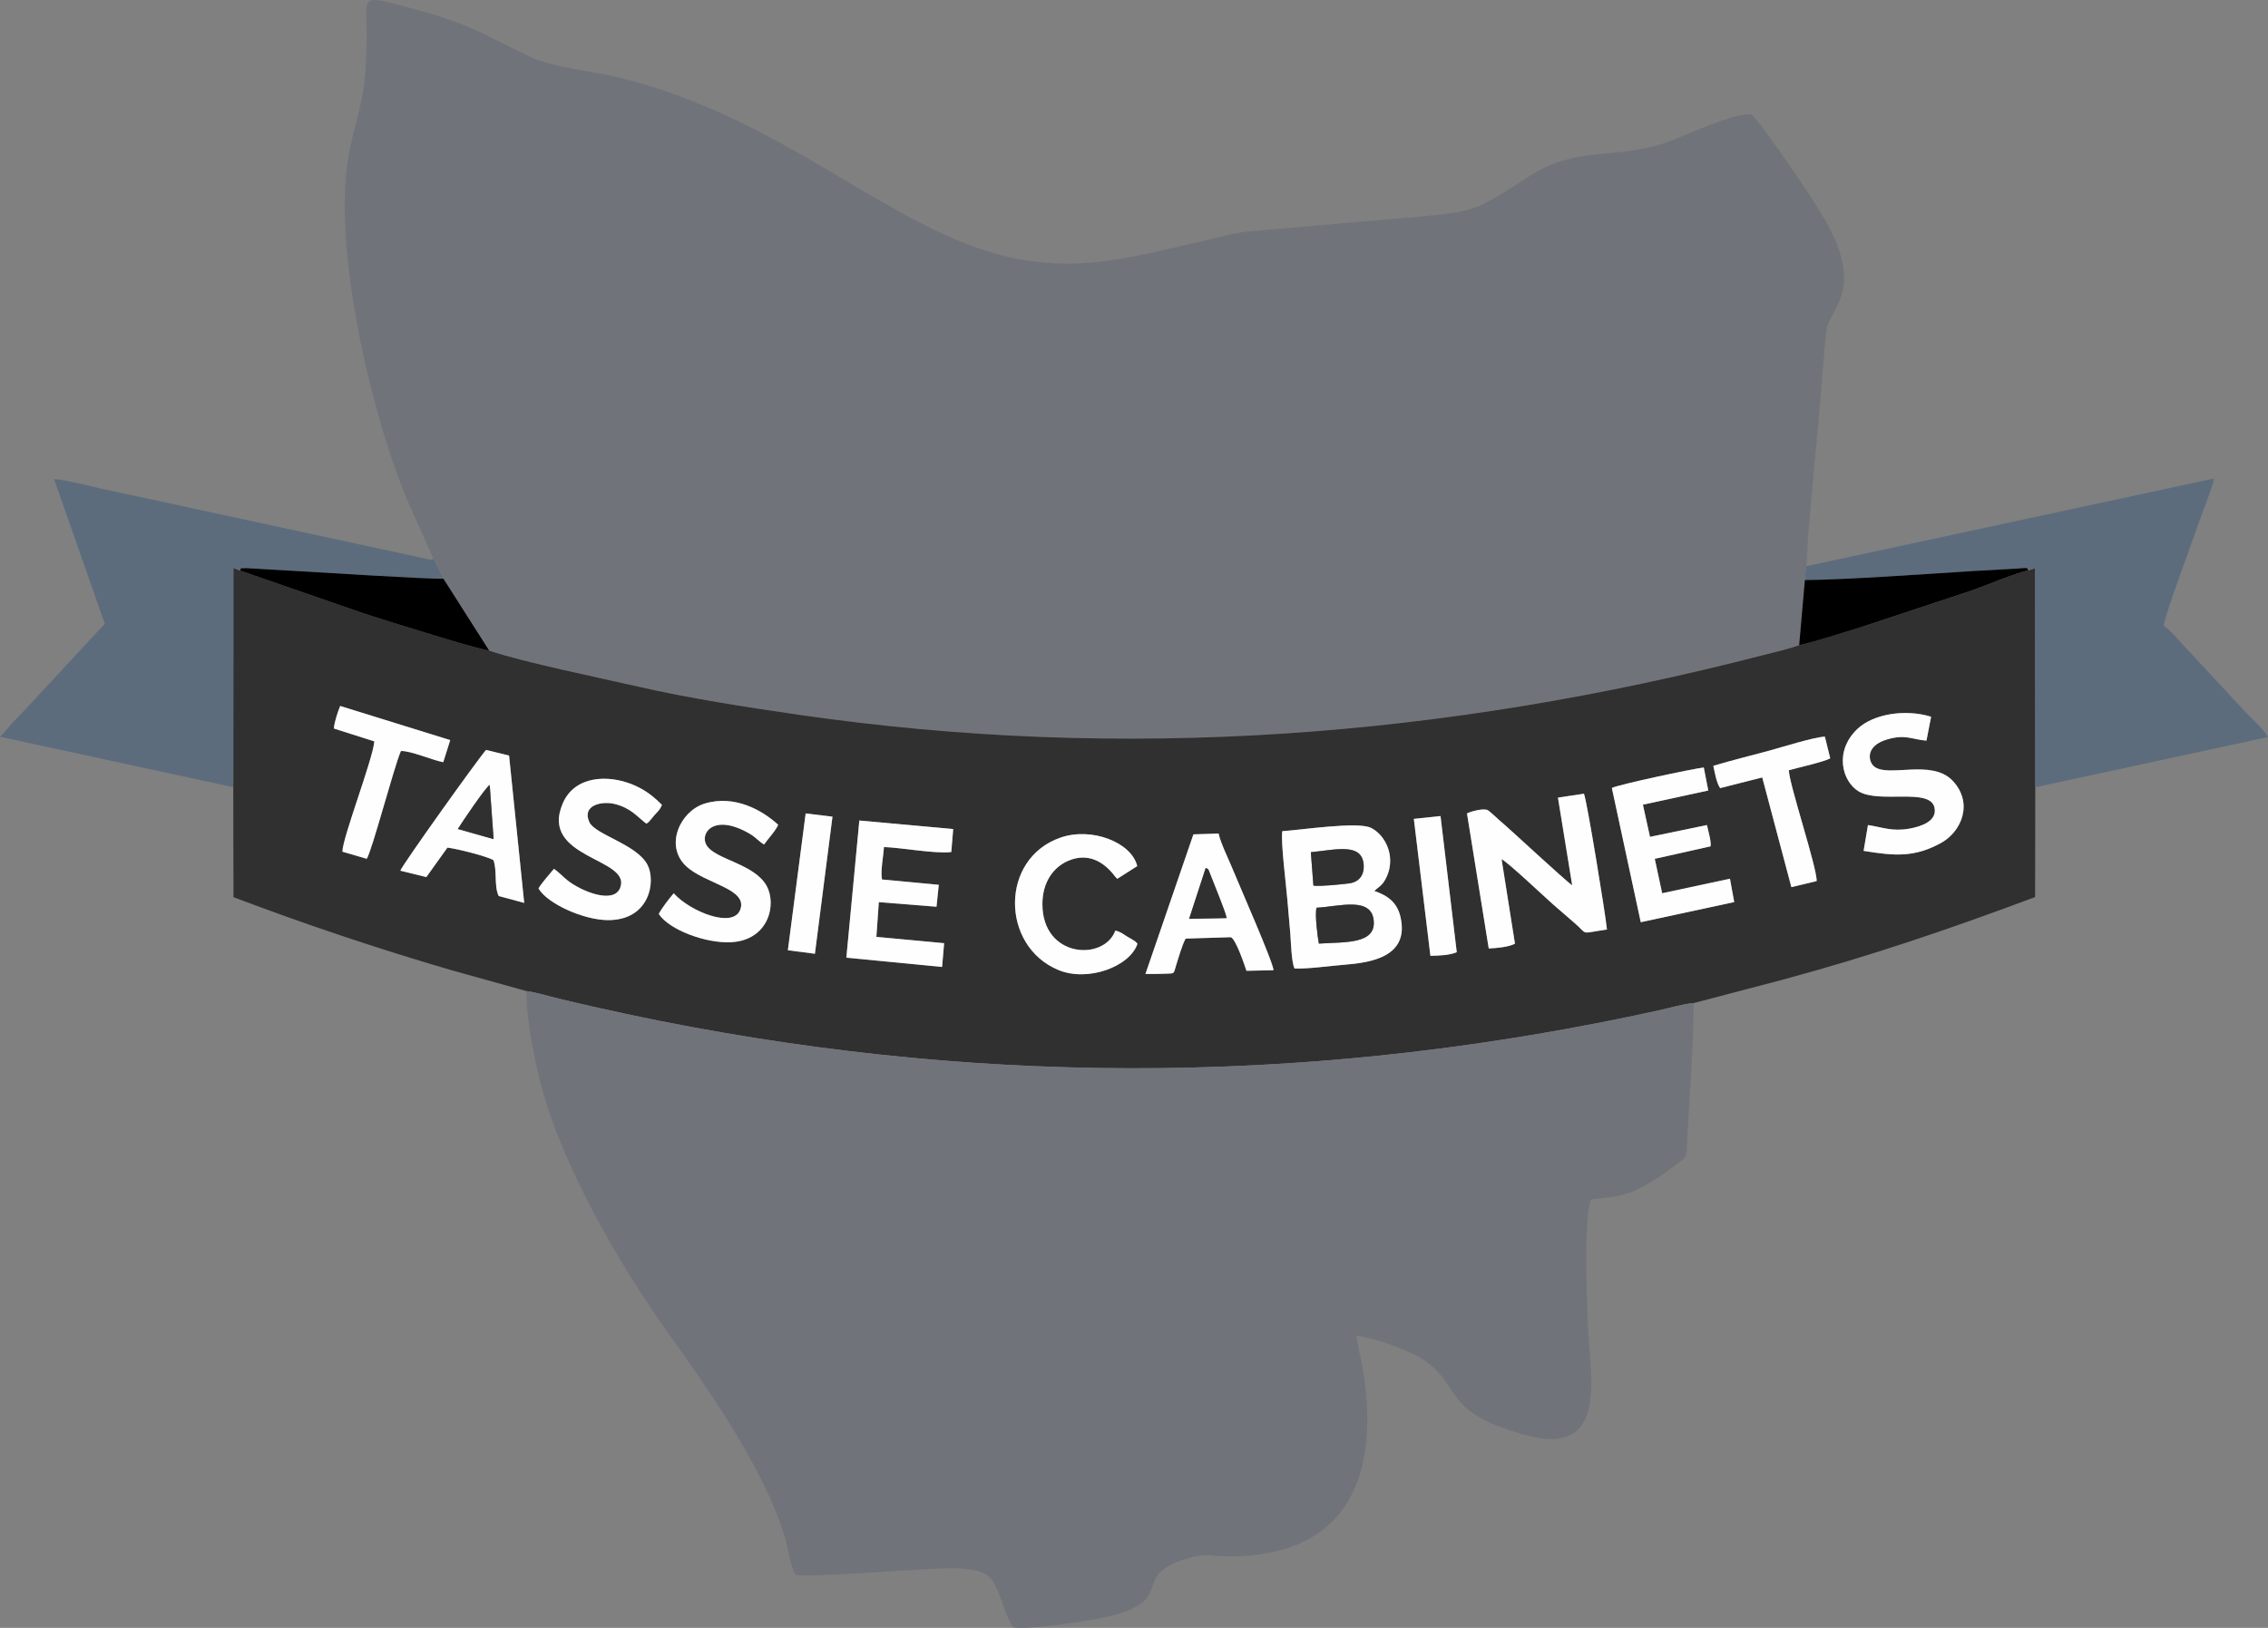
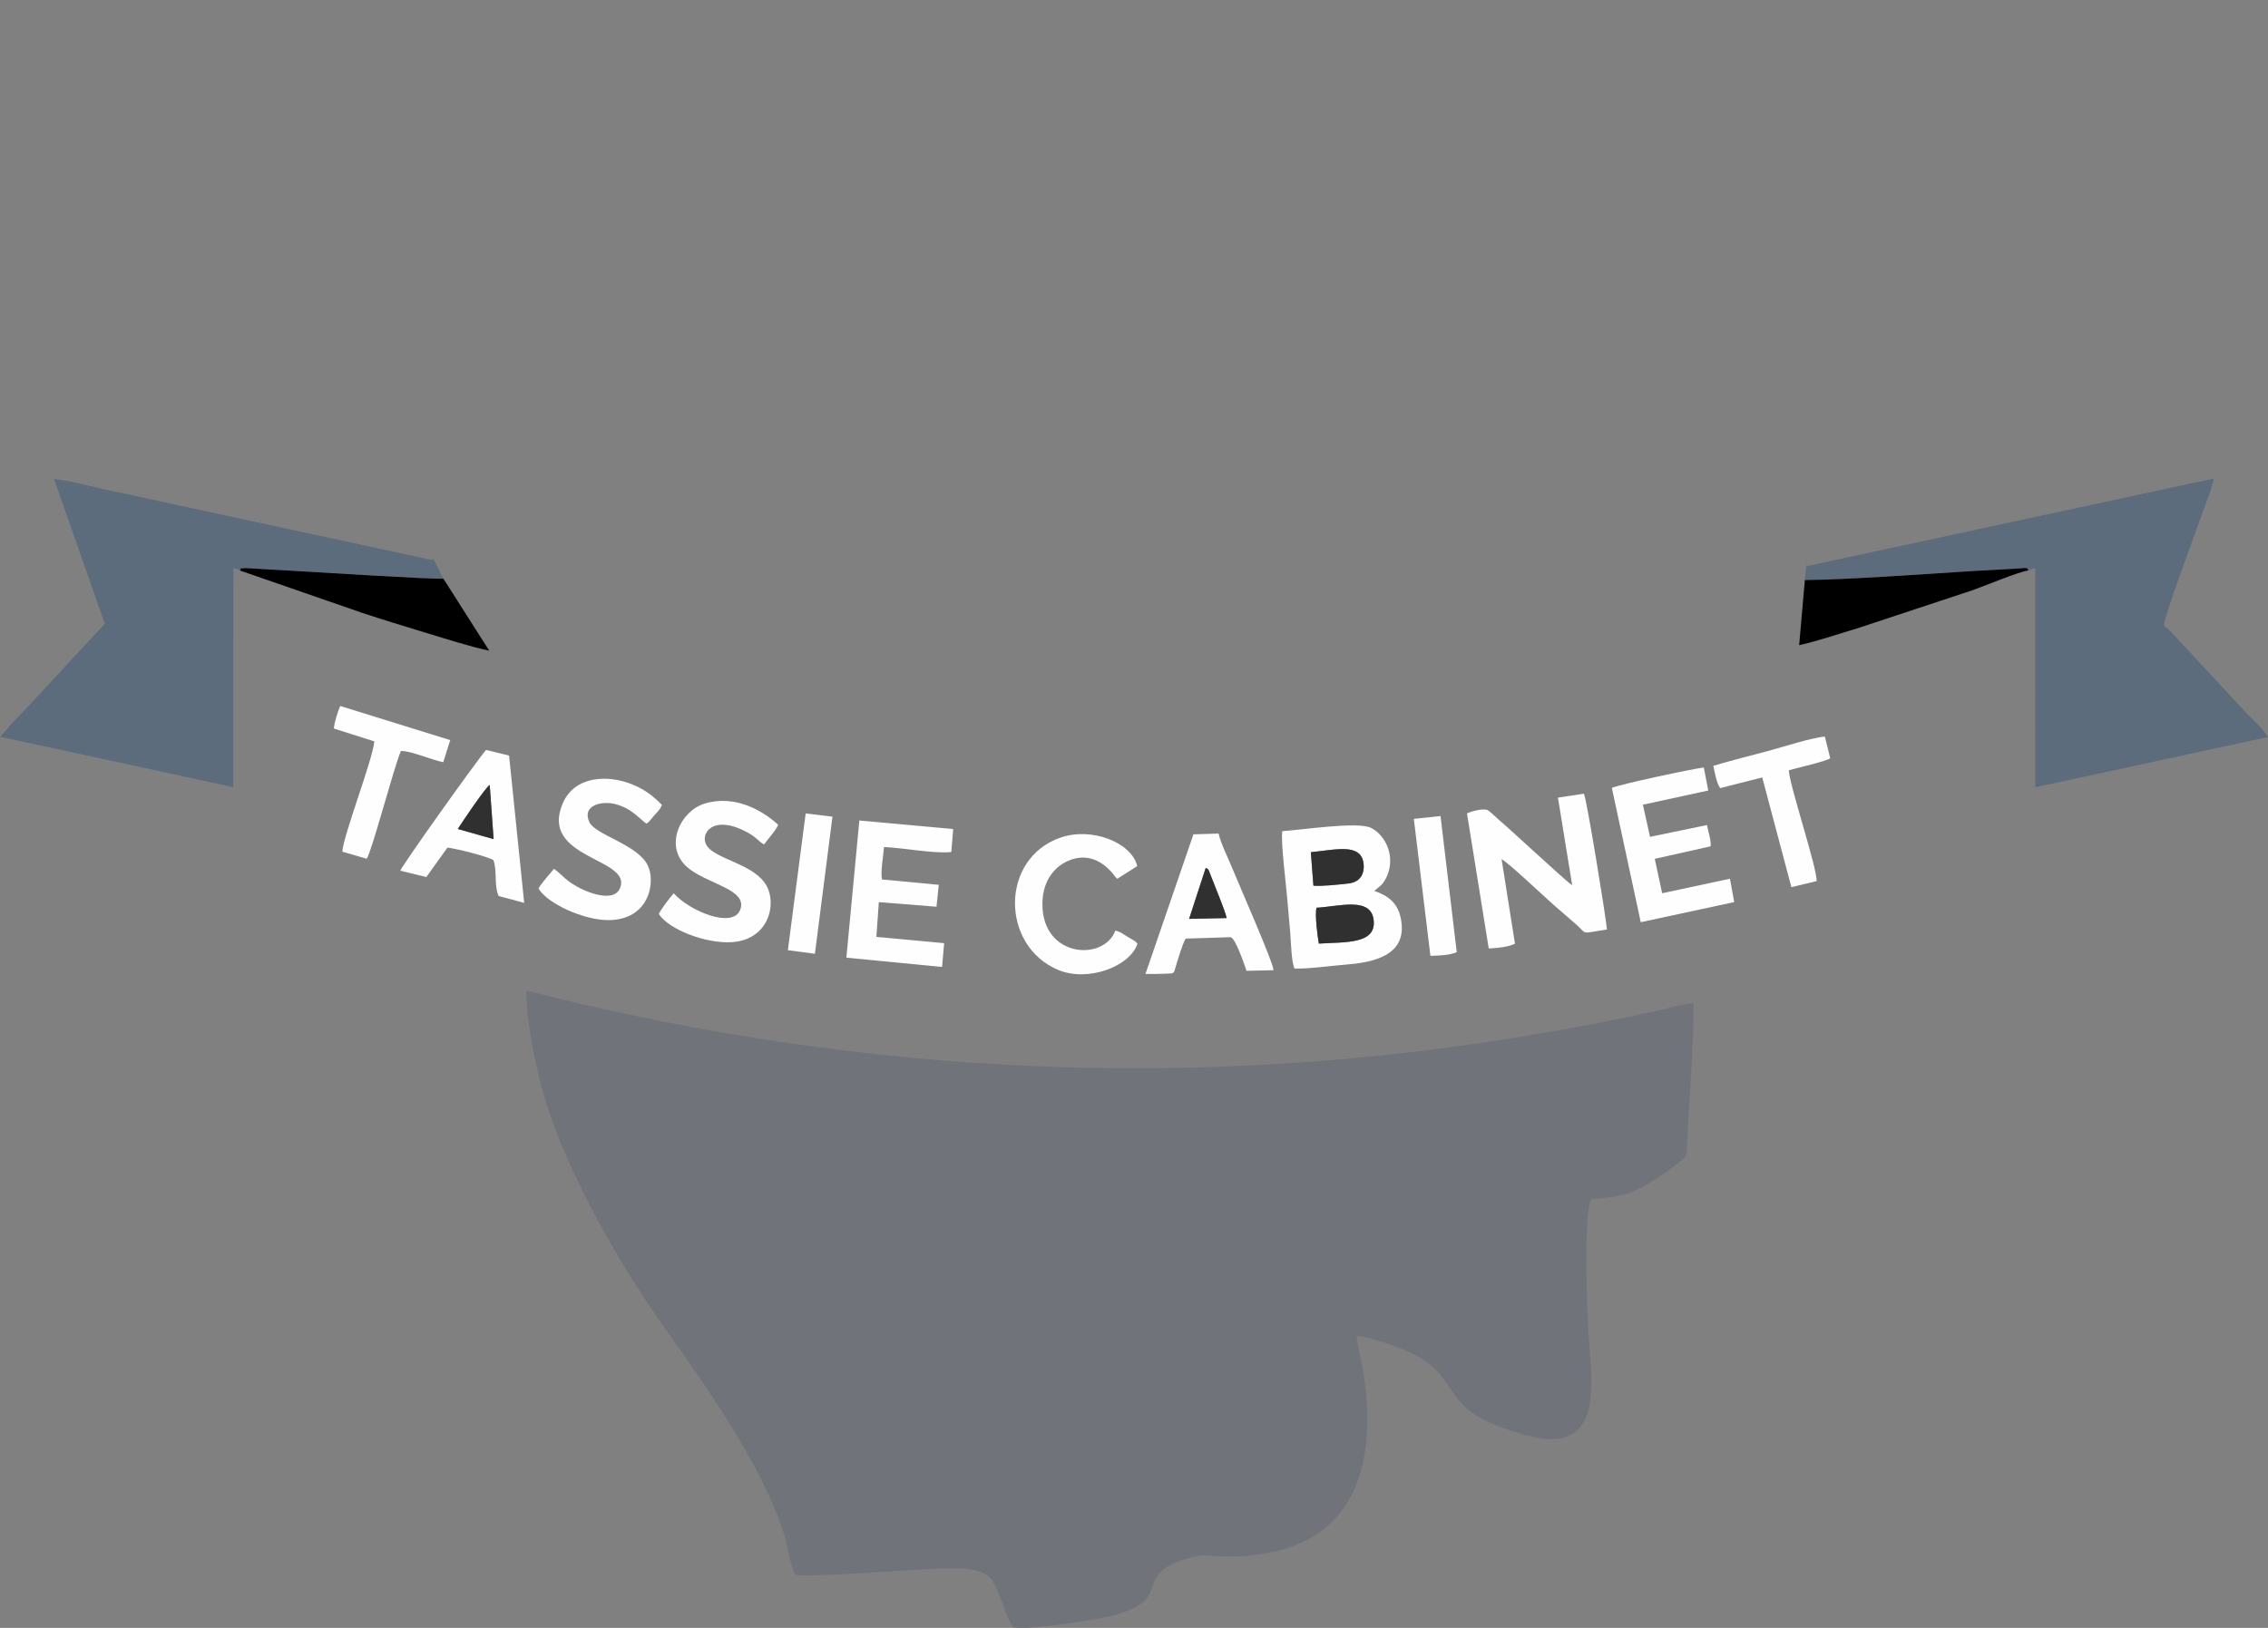
<svg xmlns="http://www.w3.org/2000/svg" width="39" height="28" viewBox="0 0 39 28" fill="none">
  <rect x="0" y="0" width="39" height="28" fill="#808080" stroke="none" />
  <g clip-path="url(#clip0_11361_3711)">
    <g clip-path="url(#clip1_11361_3711)">
-       <path fill-rule="evenodd" clip-rule="evenodd" d="M7.452 9.609L7.625 9.954L8.413 11.192C9.013 11.393 10.308 11.658 10.977 11.811C11.848 12.01 12.809 12.16 13.715 12.291C19.354 13.111 24.855 12.681 30.316 11.269C30.509 11.219 30.76 11.164 30.938 11.097L31.036 9.977L31.071 9.618C31.091 9.06 31.212 7.944 31.264 7.319C31.296 6.941 31.332 6.556 31.362 6.175C31.421 5.43 31.386 5.714 31.622 5.196C31.912 4.561 31.425 3.838 31.144 3.395C31.028 3.212 30.214 2.012 30.116 1.969C29.805 1.932 28.951 2.346 28.653 2.45C27.796 2.748 27.108 2.506 26.318 3.018C25.314 3.667 25.386 3.636 24.139 3.749L21.455 3.981C21.219 4.005 20.905 4.094 20.667 4.149C19.525 4.409 18.53 4.707 17.297 4.409C15.265 3.918 13.521 2.055 10.683 1.341C10.239 1.229 9.504 1.16 9.124 0.979C8.253 0.562 8.066 0.403 7.06 0.138C6.109 -0.112 6.327 -0.089 6.302 0.769C6.272 1.818 6.194 1.684 6.007 2.609C5.69 4.181 6.378 7.131 7.017 8.635L7.452 9.609H7.452Z" fill="#70747A" />
-       <path fill-rule="evenodd" clip-rule="evenodd" d="M20.522 14.351L20.955 14.338C20.99 14.503 21.121 14.764 21.191 14.936C21.311 15.23 21.9 16.567 21.899 16.688L21.433 16.698C21.406 16.617 21.249 16.142 21.163 16.12L20.389 16.144C20.335 16.229 20.259 16.494 20.223 16.606C20.178 16.751 20.209 16.744 20.042 16.748C19.93 16.752 19.818 16.756 19.697 16.752L20.521 14.351H20.522ZM19.56 16.232C19.433 16.621 18.712 16.897 18.199 16.684C17.206 16.272 17.191 14.766 18.239 14.406C18.77 14.223 19.456 14.486 19.556 14.897L19.212 15.116L19.175 15.076C18.985 14.822 18.71 14.659 18.369 14.806C18.111 14.917 17.925 15.176 17.925 15.55C17.924 16.48 18.987 16.535 19.179 16.006C19.276 16.03 19.306 16.062 19.383 16.109C19.42 16.131 19.433 16.137 19.475 16.163C19.535 16.2 19.522 16.191 19.56 16.232V16.232ZM6.884 14.976C6.915 14.881 8.214 13.062 8.358 12.899L8.754 12.996L9.014 15.53L8.576 15.412C8.492 15.245 8.553 14.971 8.484 14.794C8.362 14.726 7.861 14.599 7.694 14.579L7.331 15.086L6.884 14.976V14.976ZM14.777 14.113L16.391 14.26L16.358 14.656C16.074 14.688 15.517 14.581 15.201 14.569C15.191 14.724 15.139 14.981 15.166 15.128L16.143 15.219L16.104 15.596L15.112 15.517L15.07 16.115L16.235 16.223L16.2 16.632L14.553 16.472L14.777 14.113H14.777ZM22.05 14.296C22.38 14.276 23.344 14.127 23.574 14.239C23.743 14.321 23.892 14.529 23.904 14.77C23.911 14.898 23.881 15.017 23.827 15.117C23.764 15.236 23.72 15.243 23.633 15.324C23.874 15.408 24.027 15.529 24.083 15.774C24.238 16.461 23.569 16.558 23.115 16.594C22.856 16.614 22.514 16.666 22.261 16.659C22.208 16.561 22.198 16.191 22.188 16.06C22.172 15.868 22.154 15.674 22.138 15.477C22.118 15.236 22.021 14.48 22.05 14.296V14.296ZM24.771 14.037L25.05 16.378C24.93 16.431 24.738 16.438 24.597 16.441L24.312 14.085L24.771 14.037H24.771ZM11.585 15.365C11.866 15.677 12.598 15.975 12.727 15.652C12.874 15.284 12.115 15.203 11.794 14.895C11.423 14.538 11.701 13.95 12.116 13.823C12.635 13.663 13.115 13.941 13.381 14.187C13.342 14.287 13.201 14.435 13.139 14.526C13.049 14.475 13.005 14.407 12.888 14.339C12.272 13.981 12.027 14.336 12.15 14.539C12.302 14.787 12.971 14.854 13.183 15.238C13.36 15.561 13.216 16.169 12.577 16.206C12.141 16.231 11.506 15.993 11.328 15.721C11.383 15.614 11.509 15.454 11.585 15.365V15.365ZM13.854 13.991L14.315 14.047L14.013 16.405L13.548 16.344L13.854 13.991V13.991ZM27.237 13.653C27.286 13.755 27.608 15.726 27.633 15.988C27.146 16.058 27.32 16.085 27.079 15.879L26.713 15.562C26.567 15.434 25.931 14.831 25.82 14.779L26.051 16.232C25.936 16.291 25.741 16.308 25.6 16.314L25.226 13.992C25.293 13.958 25.482 13.905 25.57 13.929C25.603 13.938 25.753 14.083 25.78 14.106C25.972 14.266 26.943 15.175 27.035 15.227L26.79 13.72L27.237 13.653H27.237ZM9.525 14.945C9.587 14.981 9.681 15.081 9.762 15.146C9.993 15.327 10.55 15.56 10.664 15.272C10.869 14.754 9.271 14.774 9.677 13.821C9.881 13.34 10.457 13.321 10.88 13.496C11.101 13.587 11.244 13.706 11.383 13.846C11.351 13.925 11.313 13.957 11.259 14.016L11.159 14.135C11.13 14.162 11.146 14.147 11.113 14.166C10.952 14.043 10.848 13.897 10.569 13.829C10.348 13.774 10.001 13.849 10.134 14.141C10.233 14.358 10.945 14.519 11.133 14.873C11.283 15.156 11.175 15.829 10.455 15.827C10.039 15.825 9.415 15.547 9.26 15.282C9.3 15.206 9.467 15.012 9.525 14.945L9.525 14.945ZM27.717 13.553C27.829 13.495 29.105 13.223 29.298 13.201L29.375 13.597L28.251 13.841L28.373 14.394L29.352 14.191C29.373 14.291 29.428 14.468 29.415 14.557L28.455 14.772L28.582 15.364L29.748 15.114L29.821 15.516L28.214 15.862L27.717 13.553L27.717 13.553ZM29.462 13.172C29.786 13.076 30.099 12.999 30.425 12.911C30.64 12.853 31.183 12.681 31.38 12.671L31.472 13.042C31.395 13.097 30.899 13.209 30.761 13.248C30.759 13.469 31.25 14.934 31.239 15.155L30.804 15.259L30.303 13.372L29.579 13.556C29.515 13.46 29.488 13.293 29.462 13.172ZM5.742 12.531C5.746 12.43 5.809 12.241 5.85 12.143L7.742 12.73L7.622 13.11C7.441 13.077 7.046 12.906 6.893 12.919C6.765 13.224 6.396 14.639 6.306 14.772L5.888 14.649C5.891 14.403 6.411 13.064 6.437 12.752L5.742 12.531L5.742 12.531ZM32.121 14.191C32.378 14.23 32.533 14.306 32.838 14.252C33.045 14.214 33.311 14.121 33.266 13.895C33.195 13.54 32.319 13.829 31.96 13.612C31.674 13.439 31.535 12.916 31.946 12.532C32.211 12.286 32.751 12.188 33.207 12.328L33.127 12.739C32.874 12.719 32.769 12.625 32.451 12.719C32.071 12.83 32.127 13.095 32.222 13.179C32.458 13.386 33.215 13.044 33.579 13.431C33.937 13.812 33.731 14.304 33.379 14.498C32.924 14.749 32.584 14.724 32.046 14.636L32.121 14.191ZM4.011 13.54L4.015 15.431C5.23 15.892 6.488 16.315 7.758 16.686L9.053 17.047C9.223 17.069 9.437 17.136 9.605 17.176C9.809 17.224 9.976 17.265 10.182 17.311C10.564 17.397 10.958 17.483 11.342 17.559C17.125 18.707 22.793 18.64 28.529 17.378C28.704 17.339 28.95 17.266 29.125 17.253L30.643 16.854C32.158 16.447 33.537 15.975 34.995 15.43L34.998 13.541L34.996 9.771L34.881 9.812C34.698 9.837 34.141 10.075 33.911 10.156L31.945 10.805C31.629 10.899 31.267 11.024 30.938 11.097C30.76 11.164 30.509 11.219 30.316 11.269C24.855 12.681 19.354 13.112 13.715 12.291C12.809 12.16 11.848 12.01 10.977 11.811C10.308 11.658 9.013 11.393 8.413 11.192C8.062 11.116 7.655 10.985 7.306 10.879C6.943 10.768 6.58 10.658 6.227 10.541L4.126 9.813L4.013 9.767L4.011 13.54L4.011 13.54Z" fill="#303030" />
      <path fill-rule="evenodd" clip-rule="evenodd" d="M29.125 17.253C28.95 17.265 28.704 17.339 28.529 17.377C22.793 18.64 17.125 18.706 11.342 17.559C10.958 17.482 10.564 17.397 10.182 17.311C9.976 17.264 9.809 17.224 9.605 17.176C9.437 17.136 9.223 17.068 9.053 17.046C9.042 17.503 9.189 18.224 9.3 18.651C9.653 20.014 10.624 21.717 11.465 22.893C12.171 23.881 13.117 25.233 13.479 26.382C13.535 26.56 13.603 26.981 13.679 27.085C13.866 27.14 15.657 26.999 16.016 26.986C16.366 26.973 16.89 26.936 17.056 27.174C17.209 27.393 17.282 27.813 17.426 27.991C17.662 28.032 18.463 27.915 18.723 27.871C20.444 27.584 19.282 27.117 20.472 26.791C20.734 26.719 20.847 26.77 21.114 26.771C23.21 26.781 23.727 25.345 23.44 23.571C23.409 23.38 23.347 23.163 23.329 22.975C23.621 23.02 24.053 23.166 24.293 23.285C25.051 23.659 24.807 24.113 25.637 24.478C25.857 24.575 26.317 24.734 26.602 24.752C27.538 24.81 27.373 23.742 27.319 23.005C27.292 22.632 27.224 20.855 27.365 20.627C27.859 20.582 27.999 20.564 28.376 20.34C28.52 20.254 28.626 20.181 28.754 20.084C28.994 19.9 29.002 19.922 29.011 19.714C29.046 18.903 29.121 18.063 29.125 17.253H29.125Z" fill="#70747A" />
      <path fill-rule="evenodd" clip-rule="evenodd" d="M31.071 9.618L31.036 9.977C31.741 9.973 33.136 9.872 33.942 9.821L34.653 9.782C34.894 9.767 34.841 9.754 34.881 9.811L34.996 9.77L34.998 13.541L39 12.677C38.889 12.494 38.7 12.354 38.557 12.188L37.666 11.227C37.502 11.067 37.373 10.886 37.208 10.761C37.219 10.586 37.732 9.226 37.857 8.862C37.922 8.673 38.035 8.419 38.071 8.23L31.062 9.739L31.071 9.618V9.618Z" fill="#5C6C7D" />
      <path fill-rule="evenodd" clip-rule="evenodd" d="M4.011 13.54L4.013 9.767L4.126 9.813C4.172 9.768 4.068 9.779 4.233 9.772L5.011 9.817C5.397 9.839 7.407 9.966 7.625 9.954L7.452 9.609C7.433 9.62 7.448 9.636 7.352 9.618C7.32 9.612 7.281 9.601 7.249 9.594L4.202 8.936C3.659 8.818 3.118 8.703 2.579 8.585C2.306 8.525 2.031 8.467 1.751 8.407C1.516 8.356 1.172 8.26 0.93 8.24L1.802 10.729L0.438 12.199C0.364 12.281 0.287 12.352 0.212 12.435C0.149 12.504 0.064 12.615 6.10352e-05 12.672L4.011 13.54H4.011Z" fill="#5C6C7D" />
      <path fill-rule="evenodd" clip-rule="evenodd" d="M22.639 15.613C23.019 15.595 23.592 15.41 23.623 15.846C23.652 16.244 23.119 16.201 22.679 16.23C22.656 16.11 22.607 15.728 22.639 15.613V15.613ZM22.541 14.658C22.975 14.616 23.418 14.492 23.449 14.87C23.463 15.054 23.369 15.176 23.188 15.196C23.05 15.212 22.708 15.249 22.585 15.233L22.541 14.658V14.658ZM22.05 14.295C22.021 14.48 22.118 15.236 22.137 15.477C22.154 15.674 22.172 15.868 22.188 16.06C22.198 16.191 22.208 16.561 22.261 16.659C22.514 16.666 22.856 16.614 23.115 16.594C23.569 16.558 24.238 16.46 24.083 15.774C24.027 15.529 23.874 15.408 23.633 15.324C23.72 15.243 23.764 15.235 23.827 15.117C23.881 15.017 23.911 14.898 23.904 14.77C23.892 14.529 23.743 14.321 23.574 14.239C23.344 14.126 22.38 14.276 22.05 14.296V14.295Z" fill="#FEFEFE" />
      <path fill-rule="evenodd" clip-rule="evenodd" d="M26.79 13.719L27.035 15.226C26.943 15.174 25.972 14.266 25.78 14.106C25.753 14.083 25.603 13.938 25.571 13.929C25.482 13.905 25.293 13.957 25.226 13.991L25.6 16.314C25.741 16.307 25.936 16.291 26.051 16.232L25.821 14.778C25.931 14.831 26.567 15.434 26.713 15.562L27.079 15.879C27.32 16.085 27.146 16.058 27.633 15.988C27.608 15.726 27.286 13.755 27.237 13.652L26.791 13.719H26.79Z" fill="#FEFEFE" />
      <path fill-rule="evenodd" clip-rule="evenodd" d="M14.553 16.472L16.2 16.632L16.235 16.223L15.07 16.115L15.112 15.517L16.104 15.596L16.143 15.219L15.166 15.127C15.139 14.98 15.191 14.724 15.201 14.569C15.517 14.581 16.074 14.688 16.358 14.655L16.391 14.26L14.777 14.113L14.554 16.472H14.553Z" fill="#FEFEFE" />
      <path fill-rule="evenodd" clip-rule="evenodd" d="M27.717 13.553L28.214 15.862L29.821 15.516L29.748 15.114L28.582 15.364L28.455 14.772L29.415 14.557C29.428 14.468 29.373 14.291 29.352 14.191L28.373 14.394L28.251 13.841L29.375 13.597L29.298 13.201C29.105 13.223 27.829 13.495 27.718 13.553L27.717 13.553Z" fill="#FEFEFE" />
      <path fill-rule="evenodd" clip-rule="evenodd" d="M11.585 15.365C11.509 15.454 11.383 15.614 11.328 15.72C11.505 15.993 12.141 16.231 12.577 16.206C13.215 16.169 13.36 15.56 13.183 15.238C12.971 14.853 12.302 14.787 12.15 14.539C12.026 14.336 12.271 13.981 12.888 14.338C13.005 14.406 13.049 14.475 13.139 14.525C13.201 14.434 13.342 14.286 13.381 14.186C13.114 13.941 12.635 13.663 12.116 13.822C11.701 13.95 11.423 14.537 11.794 14.894C12.115 15.203 12.874 15.284 12.727 15.652C12.598 15.974 11.866 15.677 11.585 15.365V15.365Z" fill="#FEFEFE" />
      <path fill-rule="evenodd" clip-rule="evenodd" d="M9.525 14.945C9.467 15.012 9.3 15.206 9.26 15.282C9.415 15.546 10.039 15.825 10.454 15.826C11.175 15.829 11.282 15.156 11.133 14.873C10.945 14.519 10.233 14.358 10.134 14.14C10.001 13.849 10.348 13.774 10.569 13.828C10.848 13.897 10.952 14.043 11.113 14.166C11.146 14.146 11.13 14.162 11.159 14.134L11.259 14.015C11.313 13.957 11.35 13.925 11.383 13.845C11.244 13.705 11.101 13.586 10.88 13.495C10.457 13.321 9.881 13.339 9.676 13.82C9.27 14.774 10.868 14.754 10.664 15.272C10.55 15.56 9.993 15.327 9.762 15.145C9.681 15.081 9.587 14.981 9.525 14.945L9.525 14.945Z" fill="#FEFEFE" />
-       <path fill-rule="evenodd" clip-rule="evenodd" d="M32.121 14.191L32.046 14.635C32.584 14.724 32.924 14.749 33.379 14.498C33.731 14.304 33.937 13.812 33.579 13.431C33.215 13.044 32.458 13.386 32.222 13.179C32.127 13.095 32.071 12.83 32.451 12.718C32.769 12.625 32.874 12.719 33.127 12.739L33.207 12.328C32.751 12.188 32.211 12.285 31.946 12.532C31.535 12.915 31.674 13.438 31.96 13.611C32.319 13.829 33.195 13.54 33.266 13.895C33.311 14.121 33.045 14.214 32.838 14.252C32.533 14.306 32.378 14.23 32.121 14.191Z" fill="#FEFEFE" />
      <path fill-rule="evenodd" clip-rule="evenodd" d="M8.413 11.192L7.625 9.954C7.407 9.966 5.397 9.839 5.011 9.817L4.233 9.772C4.068 9.78 4.172 9.768 4.126 9.813L6.227 10.541C6.58 10.658 6.943 10.768 7.306 10.879C7.655 10.985 8.062 11.116 8.413 11.192Z" fill="black" />
      <path fill-rule="evenodd" clip-rule="evenodd" d="M31.036 9.977L30.938 11.097C31.267 11.024 31.629 10.899 31.945 10.805L33.911 10.155C34.141 10.075 34.698 9.837 34.881 9.812C34.841 9.755 34.894 9.767 34.652 9.782L33.942 9.821C33.136 9.872 31.741 9.973 31.036 9.977L31.036 9.977Z" fill="black" />
      <path fill-rule="evenodd" clip-rule="evenodd" d="M20.734 14.927C20.776 14.961 20.764 14.909 20.815 15.047C20.88 15.219 21.072 15.672 21.093 15.791L20.448 15.804L20.734 14.927L20.734 14.927ZM19.697 16.752C19.818 16.755 19.93 16.751 20.042 16.748C20.209 16.743 20.178 16.751 20.224 16.605C20.259 16.493 20.335 16.229 20.389 16.144L21.163 16.12C21.249 16.141 21.407 16.617 21.434 16.698L21.899 16.688C21.9 16.567 21.311 15.229 21.191 14.936C21.121 14.764 20.99 14.503 20.955 14.337L20.522 14.351L19.697 16.752H19.697Z" fill="#FEFEFE" />
      <path fill-rule="evenodd" clip-rule="evenodd" d="M7.873 14.259C7.934 14.159 8.354 13.535 8.421 13.502L8.488 14.433L7.873 14.259H7.873ZM6.884 14.976L7.331 15.086L7.694 14.579C7.861 14.599 8.362 14.725 8.484 14.793C8.553 14.971 8.492 15.245 8.576 15.412L9.014 15.53L8.754 12.996L8.358 12.899C8.214 13.062 6.915 14.881 6.884 14.976V14.976Z" fill="#FEFEFE" />
      <path fill-rule="evenodd" clip-rule="evenodd" d="M19.56 16.232C19.522 16.191 19.535 16.2 19.475 16.163C19.433 16.137 19.42 16.131 19.383 16.109C19.306 16.062 19.276 16.03 19.179 16.006C18.987 16.535 17.924 16.48 17.925 15.55C17.925 15.176 18.111 14.917 18.369 14.806C18.71 14.659 18.985 14.822 19.175 15.076L19.212 15.116L19.556 14.897C19.456 14.486 18.77 14.223 18.239 14.406C17.191 14.766 17.206 16.272 18.199 16.684C18.712 16.897 19.433 16.621 19.56 16.232V16.232Z" fill="#FEFEFE" />
      <path fill-rule="evenodd" clip-rule="evenodd" d="M29.462 13.172C29.488 13.292 29.515 13.46 29.579 13.556L30.303 13.372L30.804 15.259L31.238 15.155C31.25 14.934 30.759 13.469 30.761 13.248C30.899 13.209 31.395 13.097 31.472 13.042L31.38 12.67C31.183 12.68 30.64 12.853 30.425 12.911C30.099 12.999 29.786 13.076 29.462 13.172Z" fill="#FEFEFE" />
      <path fill-rule="evenodd" clip-rule="evenodd" d="M5.742 12.531L6.437 12.752C6.411 13.064 5.891 14.403 5.888 14.649L6.306 14.771C6.396 14.638 6.765 13.224 6.893 12.918C7.046 12.906 7.441 13.077 7.622 13.11L7.742 12.73L5.85 12.143C5.809 12.241 5.746 12.43 5.742 12.53L5.742 12.531Z" fill="#FEFEFE" />
      <path fill-rule="evenodd" clip-rule="evenodd" d="M13.548 16.344L14.013 16.405L14.315 14.047L13.854 13.991L13.548 16.344Z" fill="#FEFEFE" />
      <path fill-rule="evenodd" clip-rule="evenodd" d="M24.312 14.085L24.597 16.44C24.738 16.438 24.93 16.431 25.05 16.378L24.771 14.036L24.312 14.085H24.312Z" fill="#FEFEFE" />
      <path fill-rule="evenodd" clip-rule="evenodd" d="M22.639 15.613C22.607 15.728 22.656 16.11 22.679 16.23C23.119 16.201 23.652 16.244 23.623 15.845C23.592 15.41 23.019 15.595 22.639 15.613V15.613Z" fill="#303030" />
      <path fill-rule="evenodd" clip-rule="evenodd" d="M22.585 15.233C22.708 15.249 23.05 15.212 23.188 15.196C23.369 15.175 23.463 15.054 23.449 14.87C23.418 14.492 22.975 14.616 22.541 14.658L22.585 15.233V15.233Z" fill="#303030" />
      <path fill-rule="evenodd" clip-rule="evenodd" d="M20.448 15.804L21.093 15.791C21.071 15.672 20.88 15.219 20.815 15.047C20.764 14.909 20.776 14.961 20.734 14.927L20.448 15.804L20.448 15.804Z" fill="#303030" />
      <path fill-rule="evenodd" clip-rule="evenodd" d="M7.873 14.259L8.488 14.433L8.421 13.502C8.354 13.535 7.934 14.159 7.873 14.259H7.873Z" fill="#303030" />
    </g>
  </g>
  <defs>
    <clipPath id="clip0_11361_3711">
      <rect width="39" height="28" fill="white" />
    </clipPath>
    <clipPath id="clip1_11361_3711">
      <rect width="39" height="28" fill="white" />
    </clipPath>
  </defs>
</svg>